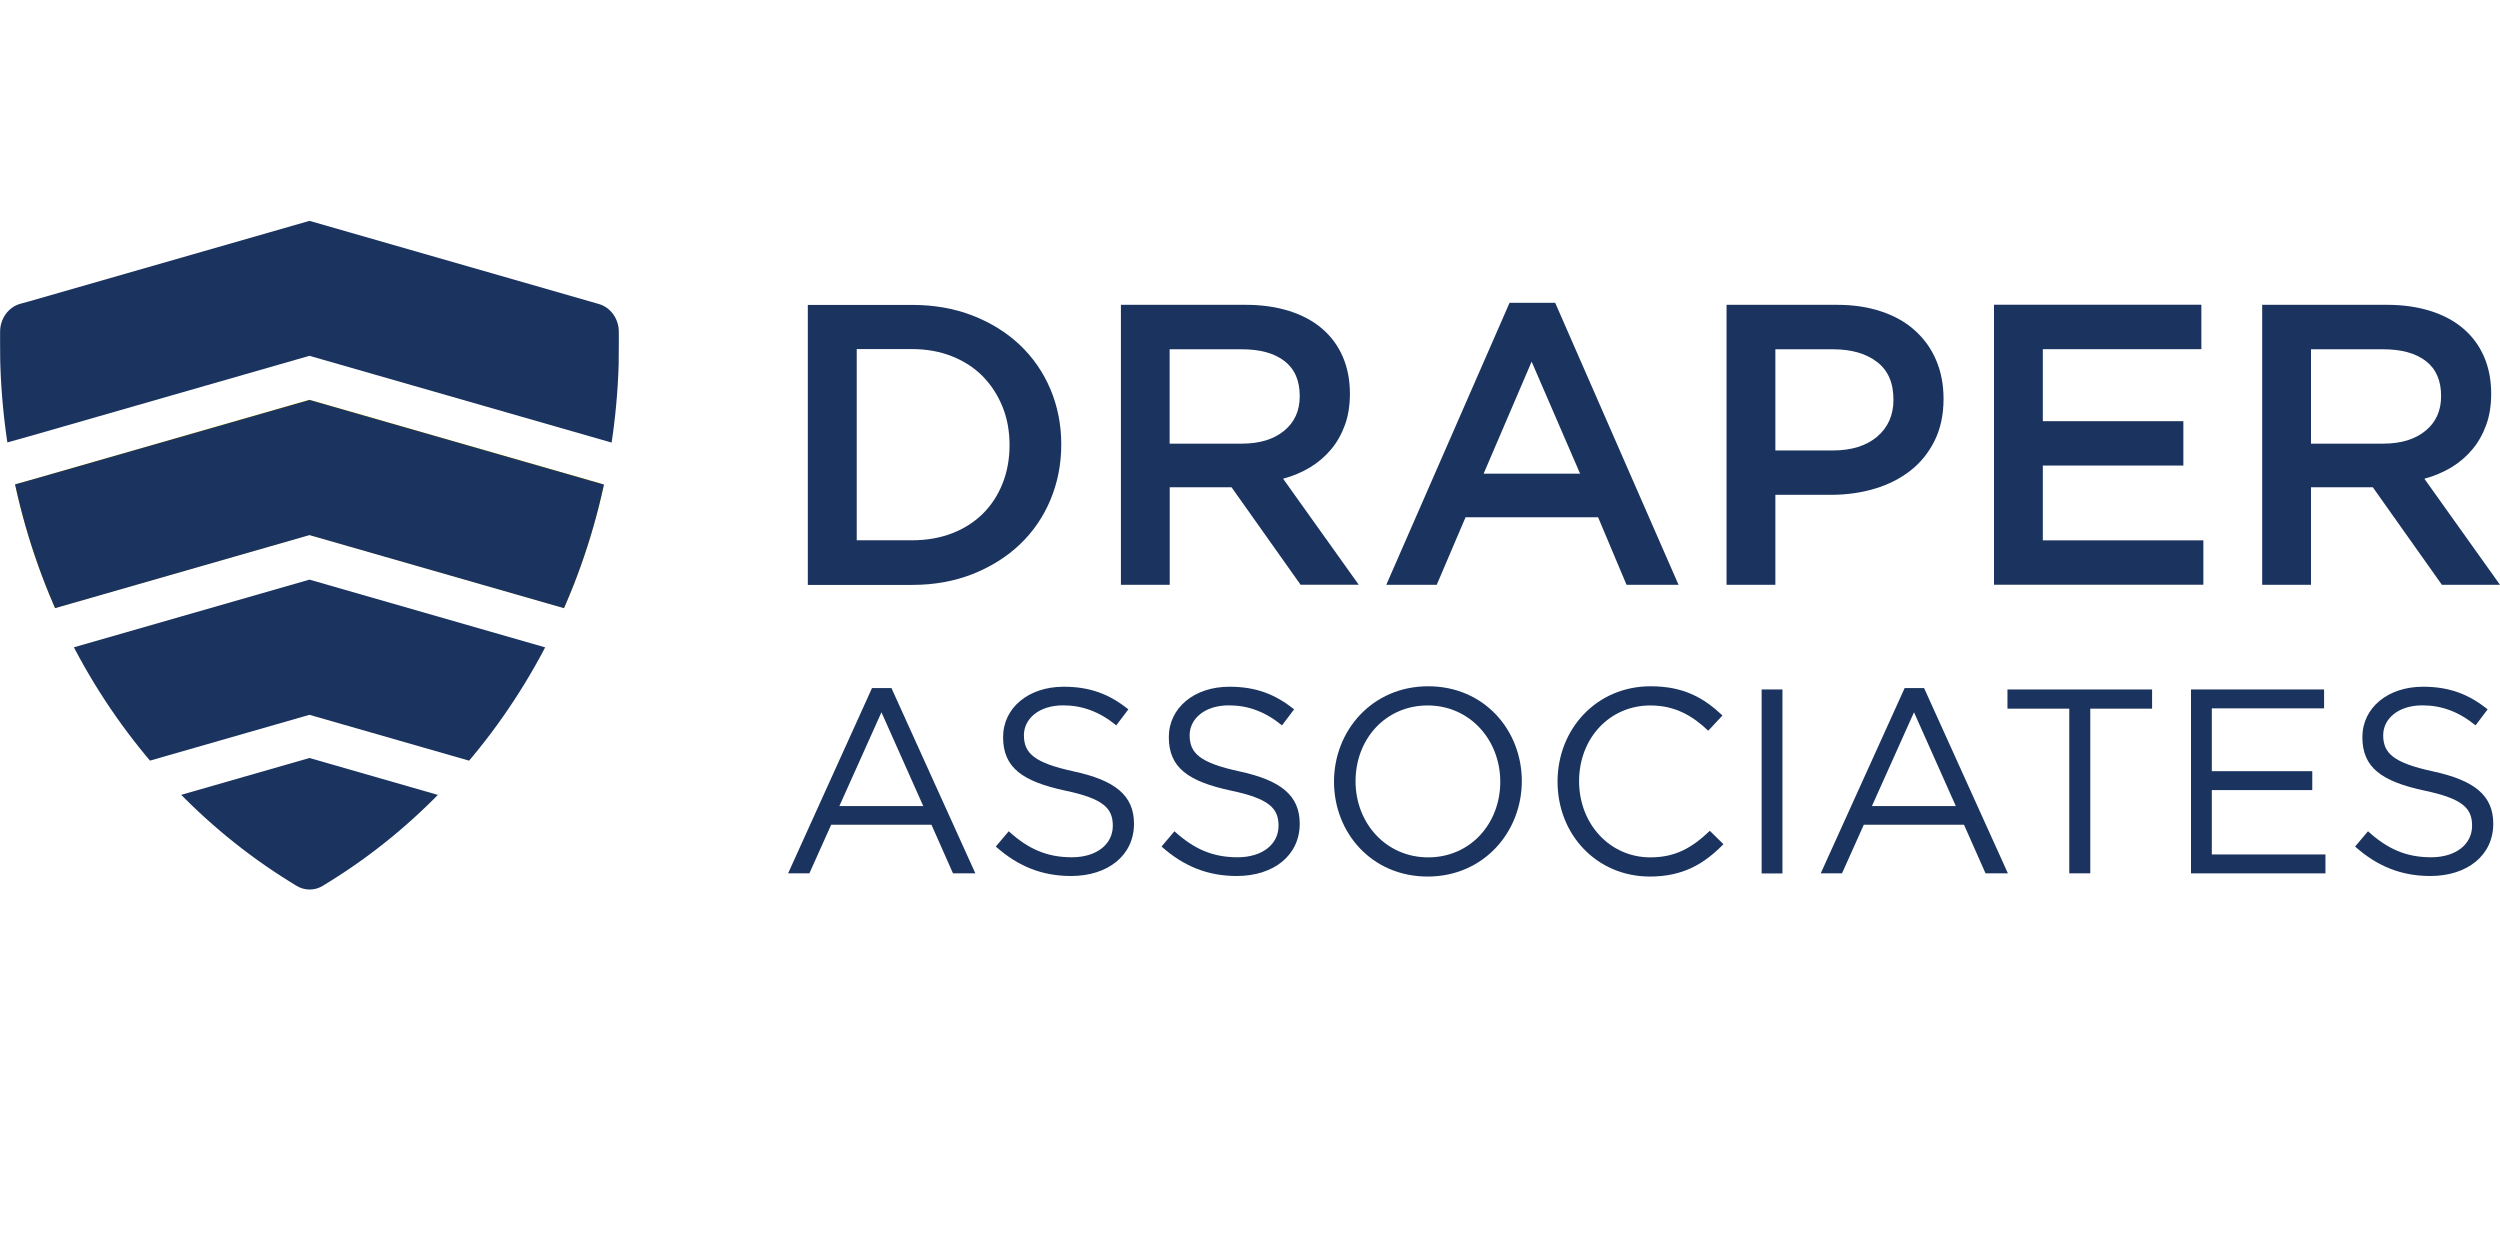
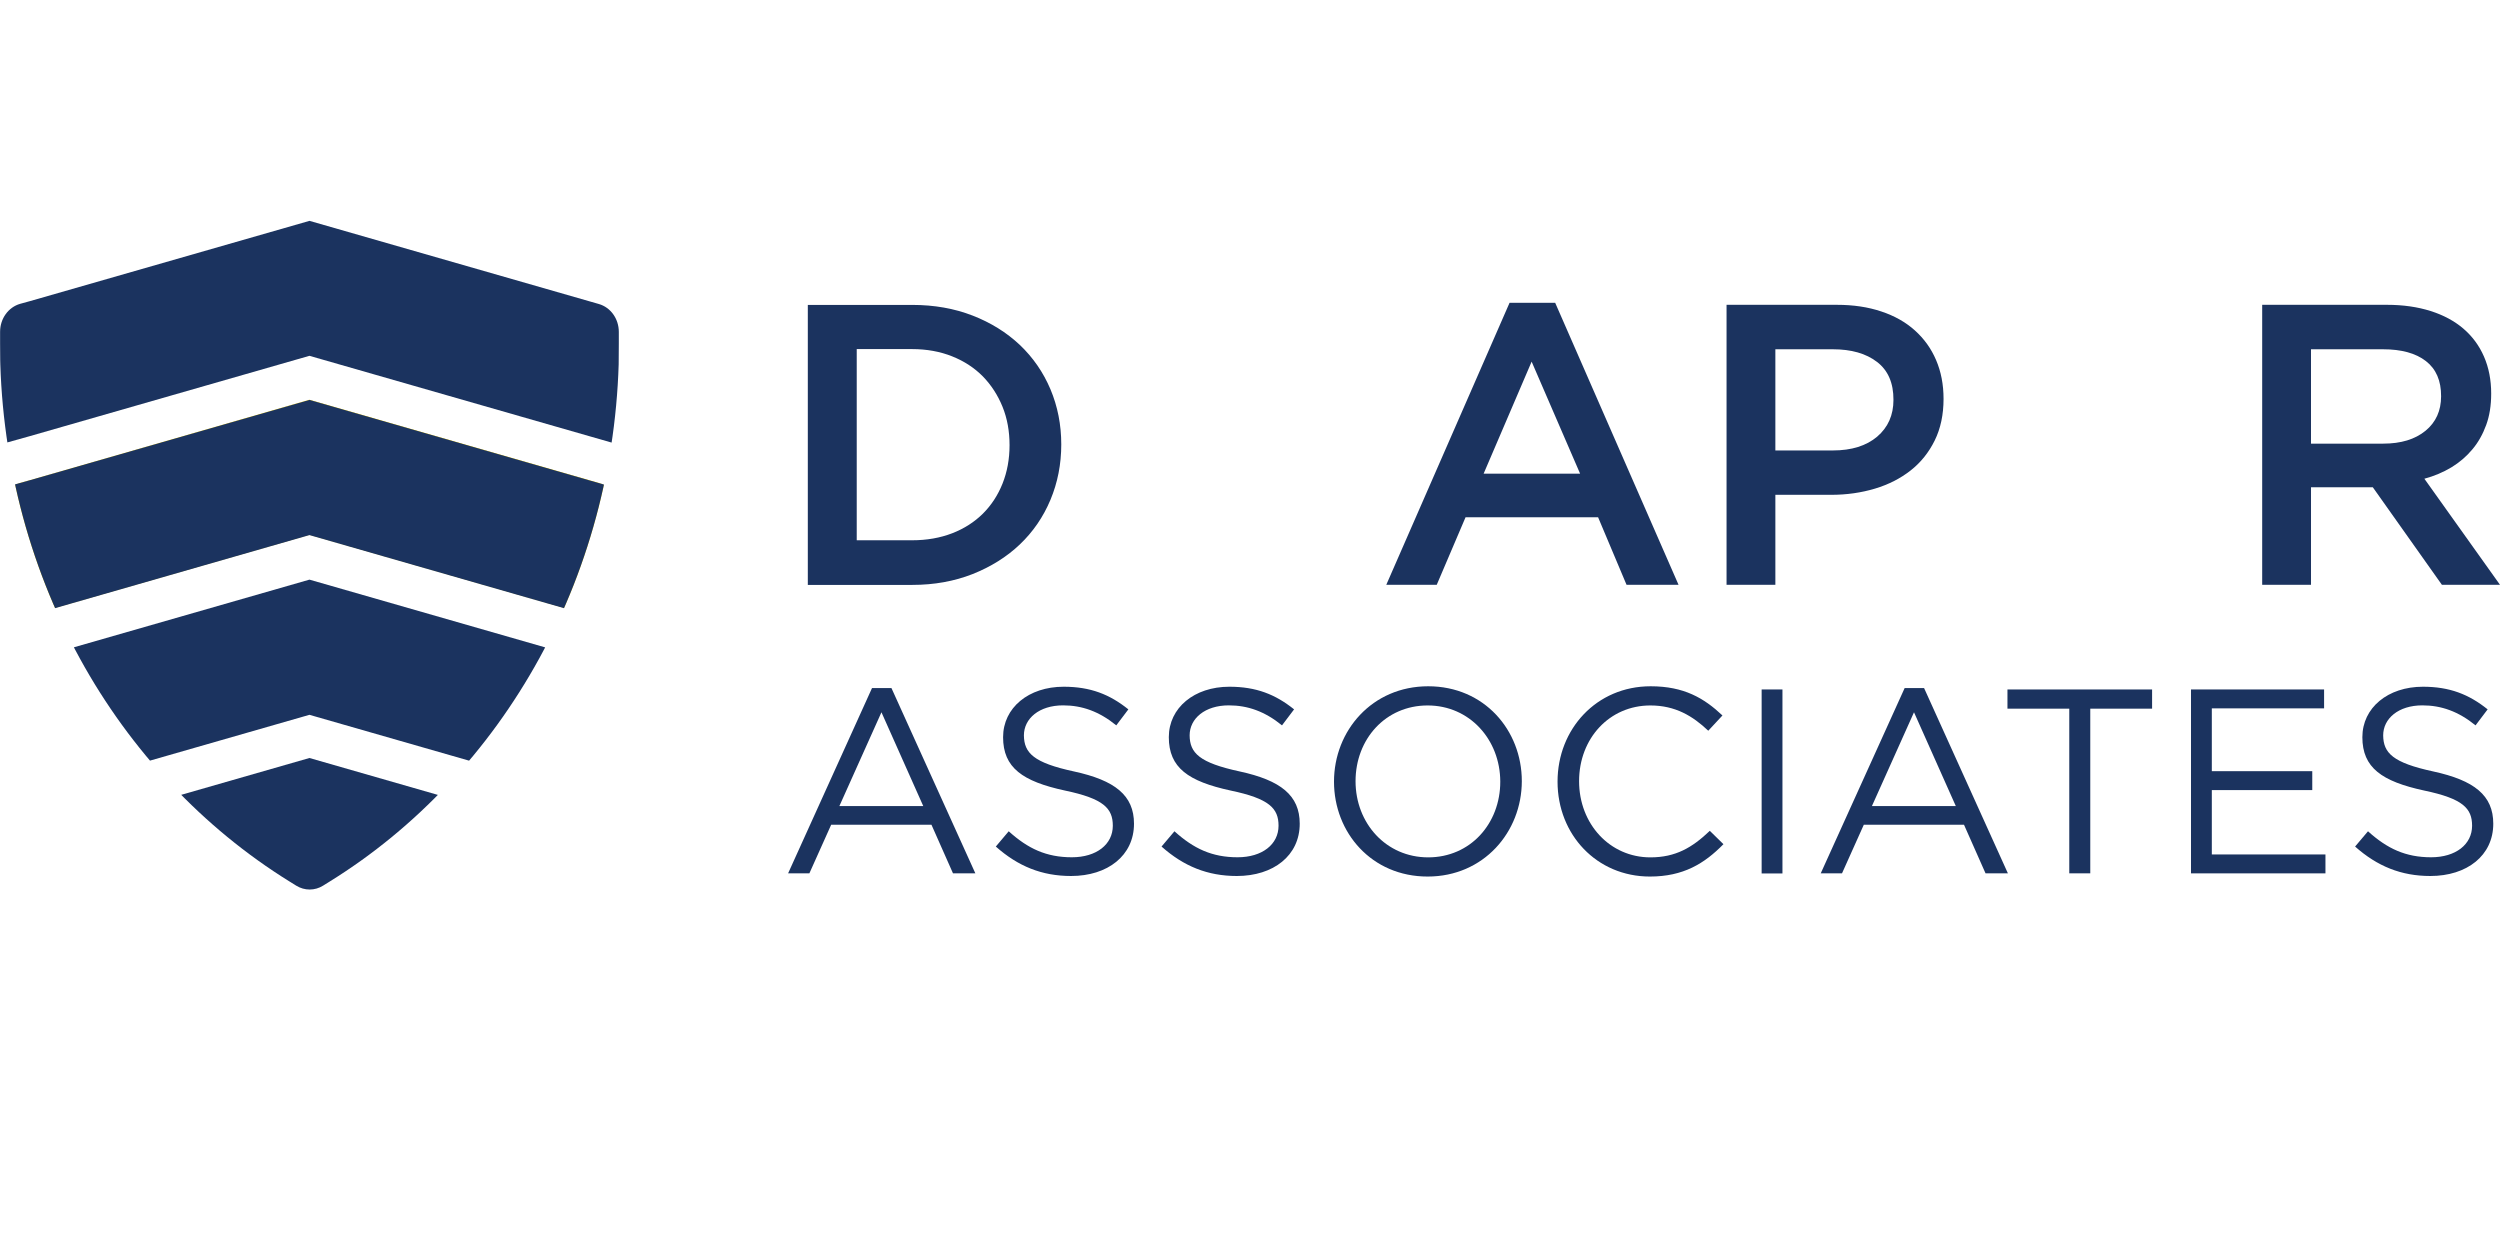
<svg xmlns="http://www.w3.org/2000/svg" xmlns:xlink="http://www.w3.org/1999/xlink" version="1.0" id="Layer_1" x="0px" y="0px" viewBox="0 0 275 136" style="enable-background:new 0 0 275 136;" xml:space="preserve">
  <style type="text/css">
	.st0{fill:#1B335F;}
	.st1{clip-path:url(#SVGID_1_);fill:#1B335F;}
	.st2{clip-path:url(#SVGID_1_);fill:#F7D71C;}
</style>
  <g>
    <g>
      <path class="st0" d="M115.55,54.98c-0.79,1.89-1.92,3.53-3.37,4.91c-1.45,1.38-3.19,2.46-5.2,3.26c-2.01,0.79-4.22,1.19-6.63,1.19    H88.86v-30.8h11.49c2.41,0,4.62,0.39,6.63,1.17c2.01,0.78,3.74,1.86,5.2,3.23c1.45,1.38,2.58,3.01,3.37,4.88    c0.79,1.88,1.19,3.9,1.19,6.07C116.74,51.06,116.34,53.09,115.55,54.98z M110.28,44.75c-0.52-1.28-1.24-2.39-2.16-3.34    c-0.93-0.94-2.05-1.68-3.38-2.21c-1.32-0.53-2.8-0.8-4.41-0.8h-6.09v21.03h6.09c1.62,0,3.09-0.26,4.41-0.77s2.45-1.24,3.38-2.16    c0.93-0.93,1.65-2.03,2.16-3.31s0.77-2.69,0.77-4.22S110.8,46.04,110.28,44.75z" />
-       <path class="st0" d="M143.07,64.33l-7.6-10.73h-6.8v10.73h-5.37v-30.8h13.74c1.76,0,3.35,0.23,4.78,0.68    c1.42,0.45,2.63,1.1,3.61,1.94c0.98,0.84,1.74,1.86,2.27,3.08c0.53,1.22,0.79,2.57,0.79,4.07c0,1.29-0.18,2.44-0.55,3.45    c-0.37,1.01-0.87,1.91-1.52,2.68c-0.65,0.78-1.42,1.44-2.31,1.98c-0.9,0.54-1.89,0.96-2.97,1.25l8.32,11.66H143.07z M141.3,39.72    c-1.12-0.87-2.69-1.3-4.73-1.3h-7.91V48.8h7.95c1.94,0,3.49-0.47,4.64-1.41c1.15-0.94,1.72-2.21,1.72-3.8    C142.98,41.88,142.42,40.59,141.3,39.72z" />
      <path class="st0" d="M184.64,64.33h-5.72l-3.13-7.43h-14.58l-3.17,7.43h-5.55l13.56-31.02h5.02L184.64,64.33z M168.48,39.78    l-5.28,12.32h10.61L168.48,39.78z" />
      <path class="st0" d="M212.82,48.45c-0.65,1.32-1.53,2.42-2.65,3.3c-1.12,0.88-2.43,1.55-3.93,2c-1.5,0.45-3.11,0.68-4.81,0.68    h-6.14v9.9h-5.37v-30.8h12.15c1.79,0,3.41,0.24,4.87,0.73c1.45,0.48,2.69,1.18,3.7,2.09c1.01,0.91,1.79,1.99,2.33,3.26    c0.54,1.26,0.82,2.68,0.82,4.27C213.79,45.6,213.47,47.13,212.82,48.45z M206.47,39.81c-1.21-0.93-2.83-1.39-4.86-1.39h-6.32    v11.13h6.32c2.06,0,3.69-0.51,4.88-1.52c1.19-1.02,1.79-2.36,1.79-4.04C208.29,42.13,207.68,40.73,206.47,39.81z" />
-       <path class="st0" d="M242.15,38.41h-17.44v7.92h15.46v4.88h-15.46v8.23h17.66v4.88h-23.03v-30.8h22.81V38.41z" />
      <path class="st0" d="M268.61,64.33l-7.6-10.73h-6.8v10.73h-5.37v-30.8h13.74c1.76,0,3.35,0.23,4.78,0.68    c1.42,0.45,2.63,1.1,3.61,1.94c0.98,0.84,1.74,1.86,2.27,3.08c0.53,1.22,0.79,2.57,0.79,4.07c0,1.29-0.18,2.44-0.55,3.45    c-0.37,1.01-0.87,1.91-1.52,2.68c-0.65,0.78-1.42,1.44-2.31,1.98c-0.9,0.54-1.89,0.96-2.97,1.25L275,64.33H268.61z M266.85,39.72    c-1.12-0.87-2.69-1.3-4.73-1.3h-7.91V48.8h7.95c1.94,0,3.49-0.47,4.64-1.41c1.15-0.94,1.72-2.21,1.72-3.8    C268.53,41.88,267.97,40.59,266.85,39.72z" />
      <path class="st0" d="M107.29,96.07h-2.46l-2.37-5.35H91.43l-2.4,5.35h-2.34l9.23-20.38h2.14L107.29,96.07z M96.96,78.35    l-4.63,10.32h9.23L96.96,78.35z" />
      <path class="st0" d="M118.14,84.86c4.51,0.98,6.6,2.63,6.6,5.75c0,3.5-2.89,5.75-6.92,5.75c-3.21,0-5.84-1.07-8.28-3.24l1.42-1.68    c2.11,1.91,4.14,2.86,6.94,2.86c2.72,0,4.51-1.42,4.51-3.47c0-1.91-1.01-2.98-5.27-3.87c-4.66-1.01-6.8-2.51-6.8-5.87    c0-3.24,2.81-5.55,6.66-5.55c2.95,0,5.06,0.84,7.12,2.49l-1.33,1.76c-1.88-1.53-3.76-2.2-5.85-2.2c-2.63,0-4.31,1.45-4.31,3.3    C112.65,82.83,113.69,83.9,118.14,84.86z" />
      <path class="st0" d="M136.37,84.86c4.51,0.98,6.6,2.63,6.6,5.75c0,3.5-2.89,5.75-6.92,5.75c-3.21,0-5.84-1.07-8.28-3.24l1.42-1.68    c2.11,1.91,4.14,2.86,6.94,2.86c2.72,0,4.51-1.42,4.51-3.47c0-1.91-1.01-2.98-5.27-3.87c-4.66-1.01-6.8-2.51-6.8-5.87    c0-3.24,2.81-5.55,6.66-5.55c2.95,0,5.06,0.84,7.12,2.49l-1.33,1.76c-1.88-1.53-3.76-2.2-5.85-2.2c-2.63,0-4.31,1.45-4.31,3.3    C130.88,82.83,131.92,83.9,136.37,84.86z" />
      <path class="st0" d="M157.04,96.42c-6.16,0-10.3-4.83-10.3-10.44c0-5.61,4.2-10.49,10.36-10.49s10.3,4.83,10.3,10.44    C167.39,91.53,163.2,96.42,157.04,96.42z M157.04,77.6c-4.63,0-7.93,3.7-7.93,8.33c0,4.63,3.36,8.38,7.99,8.38    c4.63,0,7.93-3.7,7.93-8.33C165.02,81.36,161.66,77.6,157.04,77.6z" />
      <path class="st0" d="M181.49,96.42c-5.84,0-10.16-4.6-10.16-10.44c0-5.78,4.28-10.49,10.24-10.49c3.67,0,5.87,1.3,7.9,3.21    l-1.56,1.68c-1.71-1.62-3.62-2.78-6.37-2.78c-4.49,0-7.84,3.61-7.84,8.33c0,4.71,3.39,8.38,7.84,8.38c2.78,0,4.6-1.07,6.54-2.92    l1.5,1.47C187.48,95,185.16,96.42,181.49,96.42z" />
      <path class="st0" d="M196.07,75.84v20.24h-2.29V75.84H196.07z" />
      <path class="st0" d="M220.87,96.07h-2.46l-2.37-5.35h-11.02l-2.4,5.35h-2.34l9.23-20.38h2.14L220.87,96.07z M210.54,78.35    l-4.63,10.32h9.23L210.54,78.35z" />
      <path class="st0" d="M229.93,96.07h-2.31V77.95h-6.8v-2.11h15.91v2.11h-6.8V96.07z" />
      <path class="st0" d="M255.65,77.92H243.3v6.91h11.05v2.08H243.3v7.08h12.5v2.08h-14.79V75.84h14.64V77.92z" />
      <path class="st0" d="M267.66,84.86c4.51,0.98,6.6,2.63,6.6,5.75c0,3.5-2.89,5.75-6.92,5.75c-3.21,0-5.84-1.07-8.28-3.24l1.42-1.68    c2.11,1.91,4.14,2.86,6.94,2.86c2.72,0,4.51-1.42,4.51-3.47c0-1.91-1.01-2.98-5.27-3.87c-4.66-1.01-6.8-2.51-6.8-5.87    c0-3.24,2.81-5.55,6.66-5.55c2.95,0,5.06,0.84,7.12,2.49l-1.33,1.76c-1.88-1.53-3.76-2.2-5.85-2.2c-2.63,0-4.31,1.45-4.31,3.3    C262.17,82.83,263.21,83.9,267.66,84.86z" />
    </g>
    <g>
      <defs>
        <path id="SVGID_3_" d="M3.31,33.12l-1.09,0.3C0.92,33.79,0,35.06,0,36.5v1.21v0.1C0,50,3.05,61.98,8.79,72.44     c5.57,10.15,13.55,18.63,23.05,24.52l0.74,0.46c0.92,0.57,2.05,0.57,2.96,0l0.74-0.46c9.5-5.89,17.46-14.38,23.03-24.52     C65.06,61.98,68.09,50,68.09,37.8l0-1.29c0-1.44-0.9-2.7-2.19-3.07l-31.84-9.15L3.31,33.12z" />
      </defs>
      <clipPath id="SVGID_1_">
        <use xlink:href="#SVGID_3_" style="overflow:visible;" />
      </clipPath>
      <path class="st1" d="M3.3,87.46l30.74-8.83l33.78,9.7c0.17-2.01,0.25-9.04,0.25-11.06l0-3.73l-34.03-9.78L3.3,72.59L0,73.51v3.66    v0.1c0,2.02,0.09,9.05,0.25,11.05L3.3,87.46z" />
      <path class="st2" d="M3.3,67.66l30.74-8.83l33.78,9.7c0.17-2,0.25-9.02,0.25-11.04v-1.3c0-1.44-0.9-2.7-2.2-3.07l-31.84-9.15    L3.3,52.82l-1.08,0.3c-1.3,0.37-2.21,1.63-2.21,3.07v1.21l0,0.1c0,2.02,0.09,9.02,0.25,11.02L3.3,67.66z" />
      <path class="st1" d="M3.3,47.97l30.74-8.83l33.78,9.7c0.17-2,0.25-9.02,0.25-11.04v-1.29c0-1.44-0.9-2.7-2.2-3.07l-31.84-9.15    L3.3,33.12l-1.08,0.3c-1.3,0.37-2.21,1.63-2.21,3.07v1.21l0,0.1c0,2.02,0.09,9.02,0.25,11.02L3.3,47.97z" />
      <path class="st1" d="M3.3,67.69l30.74-8.83l33.78,9.7c0.17-2,0.25-9.04,0.25-11.06l0-3.73l-34.03-9.78L3.3,52.82L0,53.74v3.66v0.1    c0,2.02,0.09,9.05,0.25,11.04L3.3,67.69z" />
      <path class="st1" d="M3.3,102.06l30.74-0.25l33.78,1.12c0.17-2.01,0.25-4.02,0.25-6.04l0-3.73l-34.03-9.78L3.3,92.21L0,93.13v3.66    v0.1c0,2.02,0.09,4.03,0.25,6.02L3.3,102.06z" />
    </g>
  </g>
</svg>